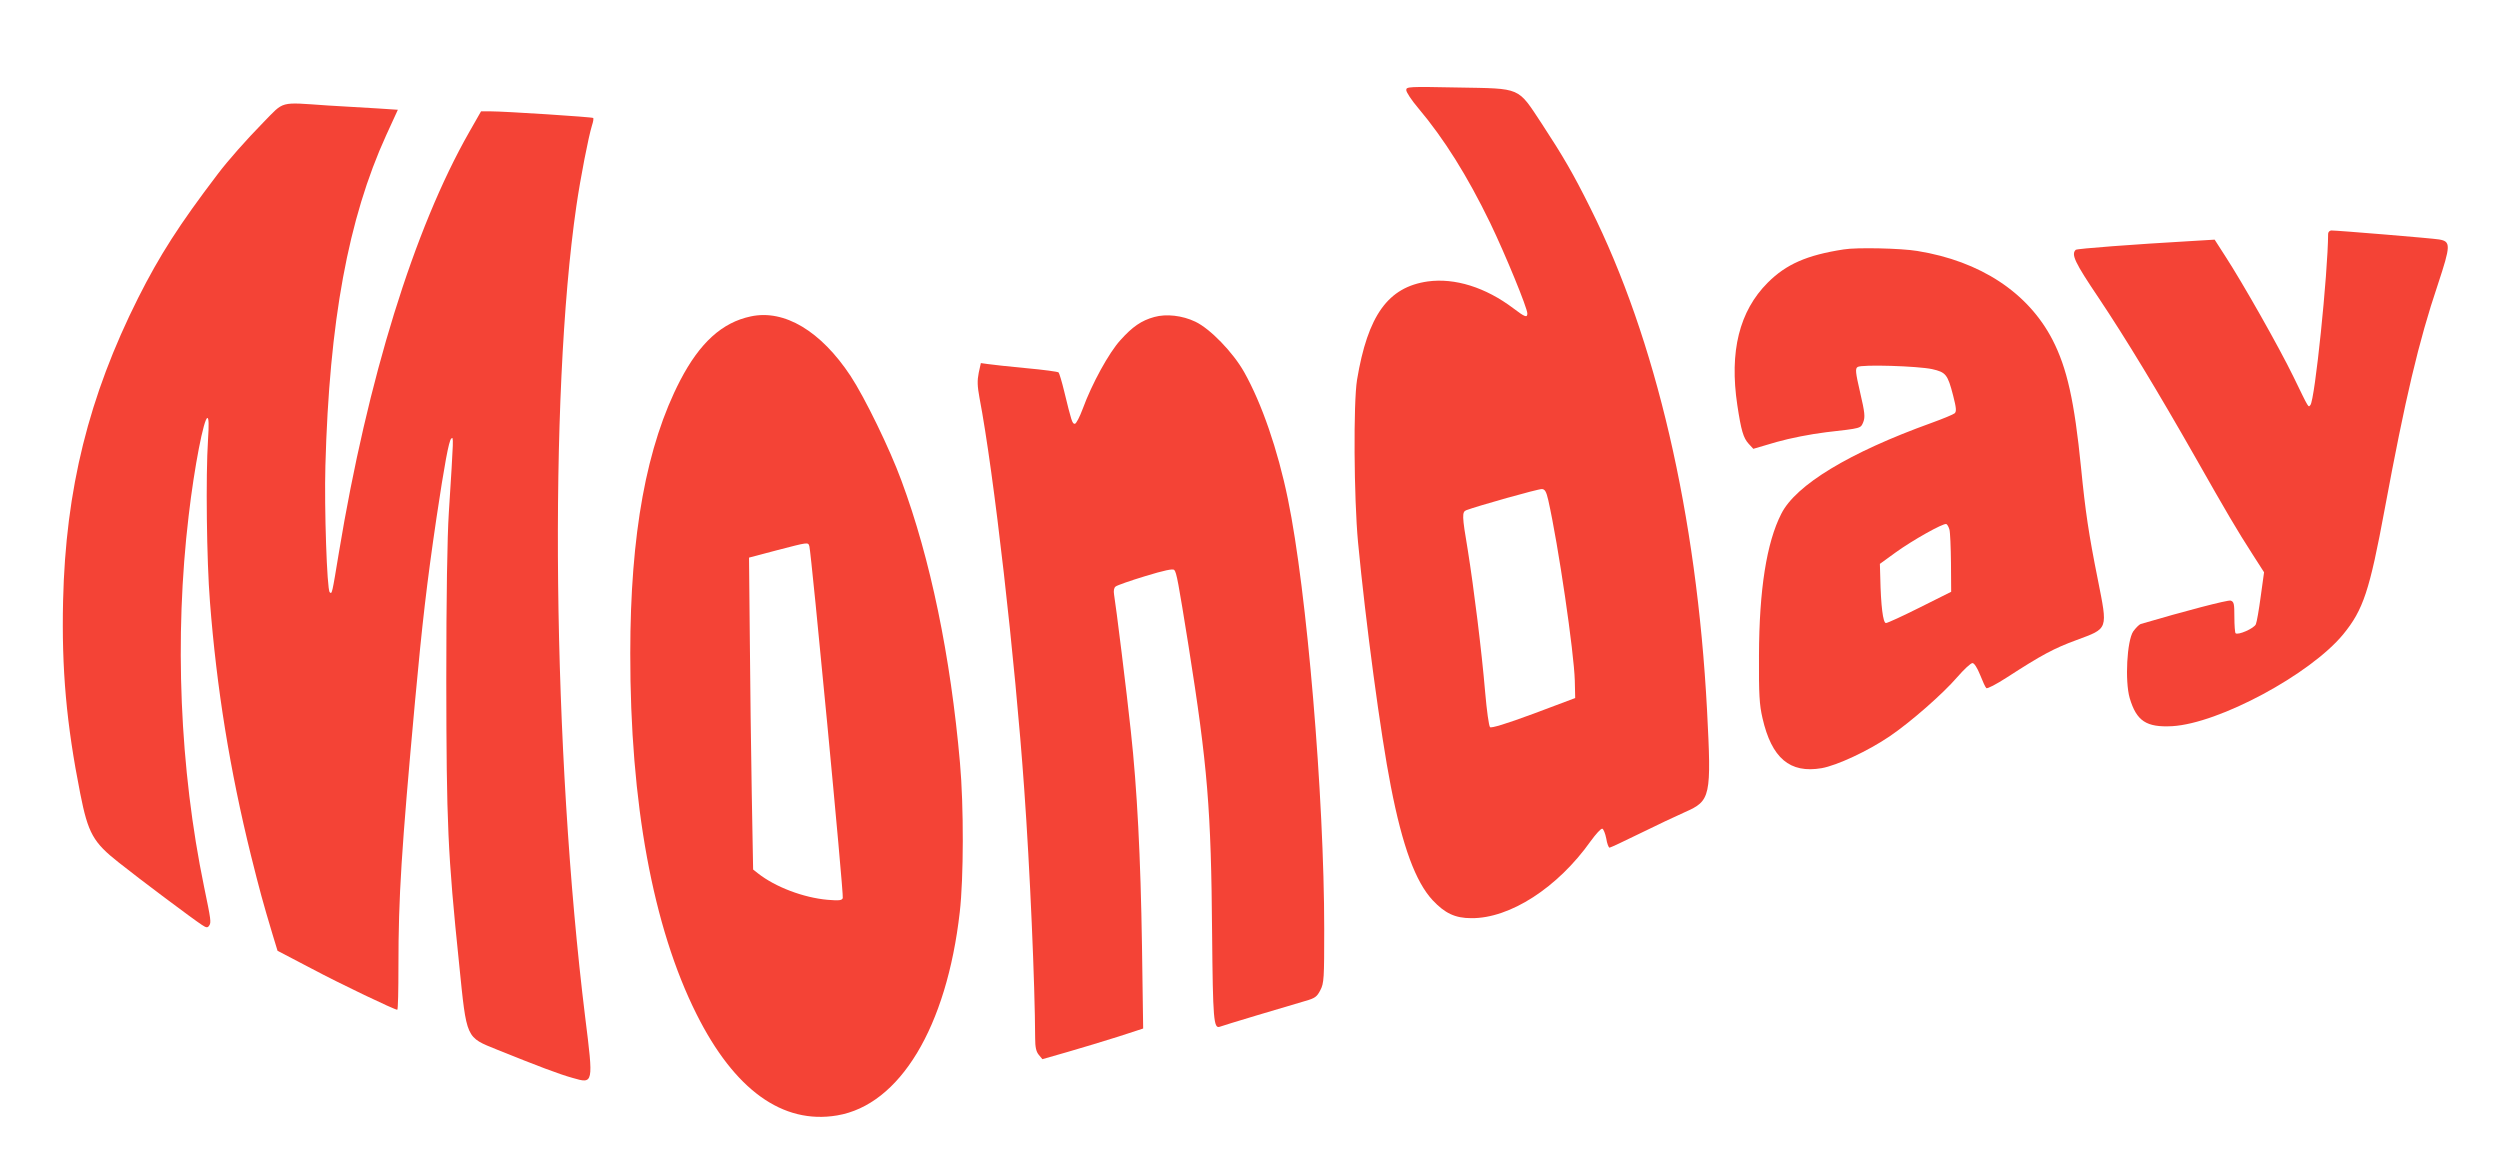
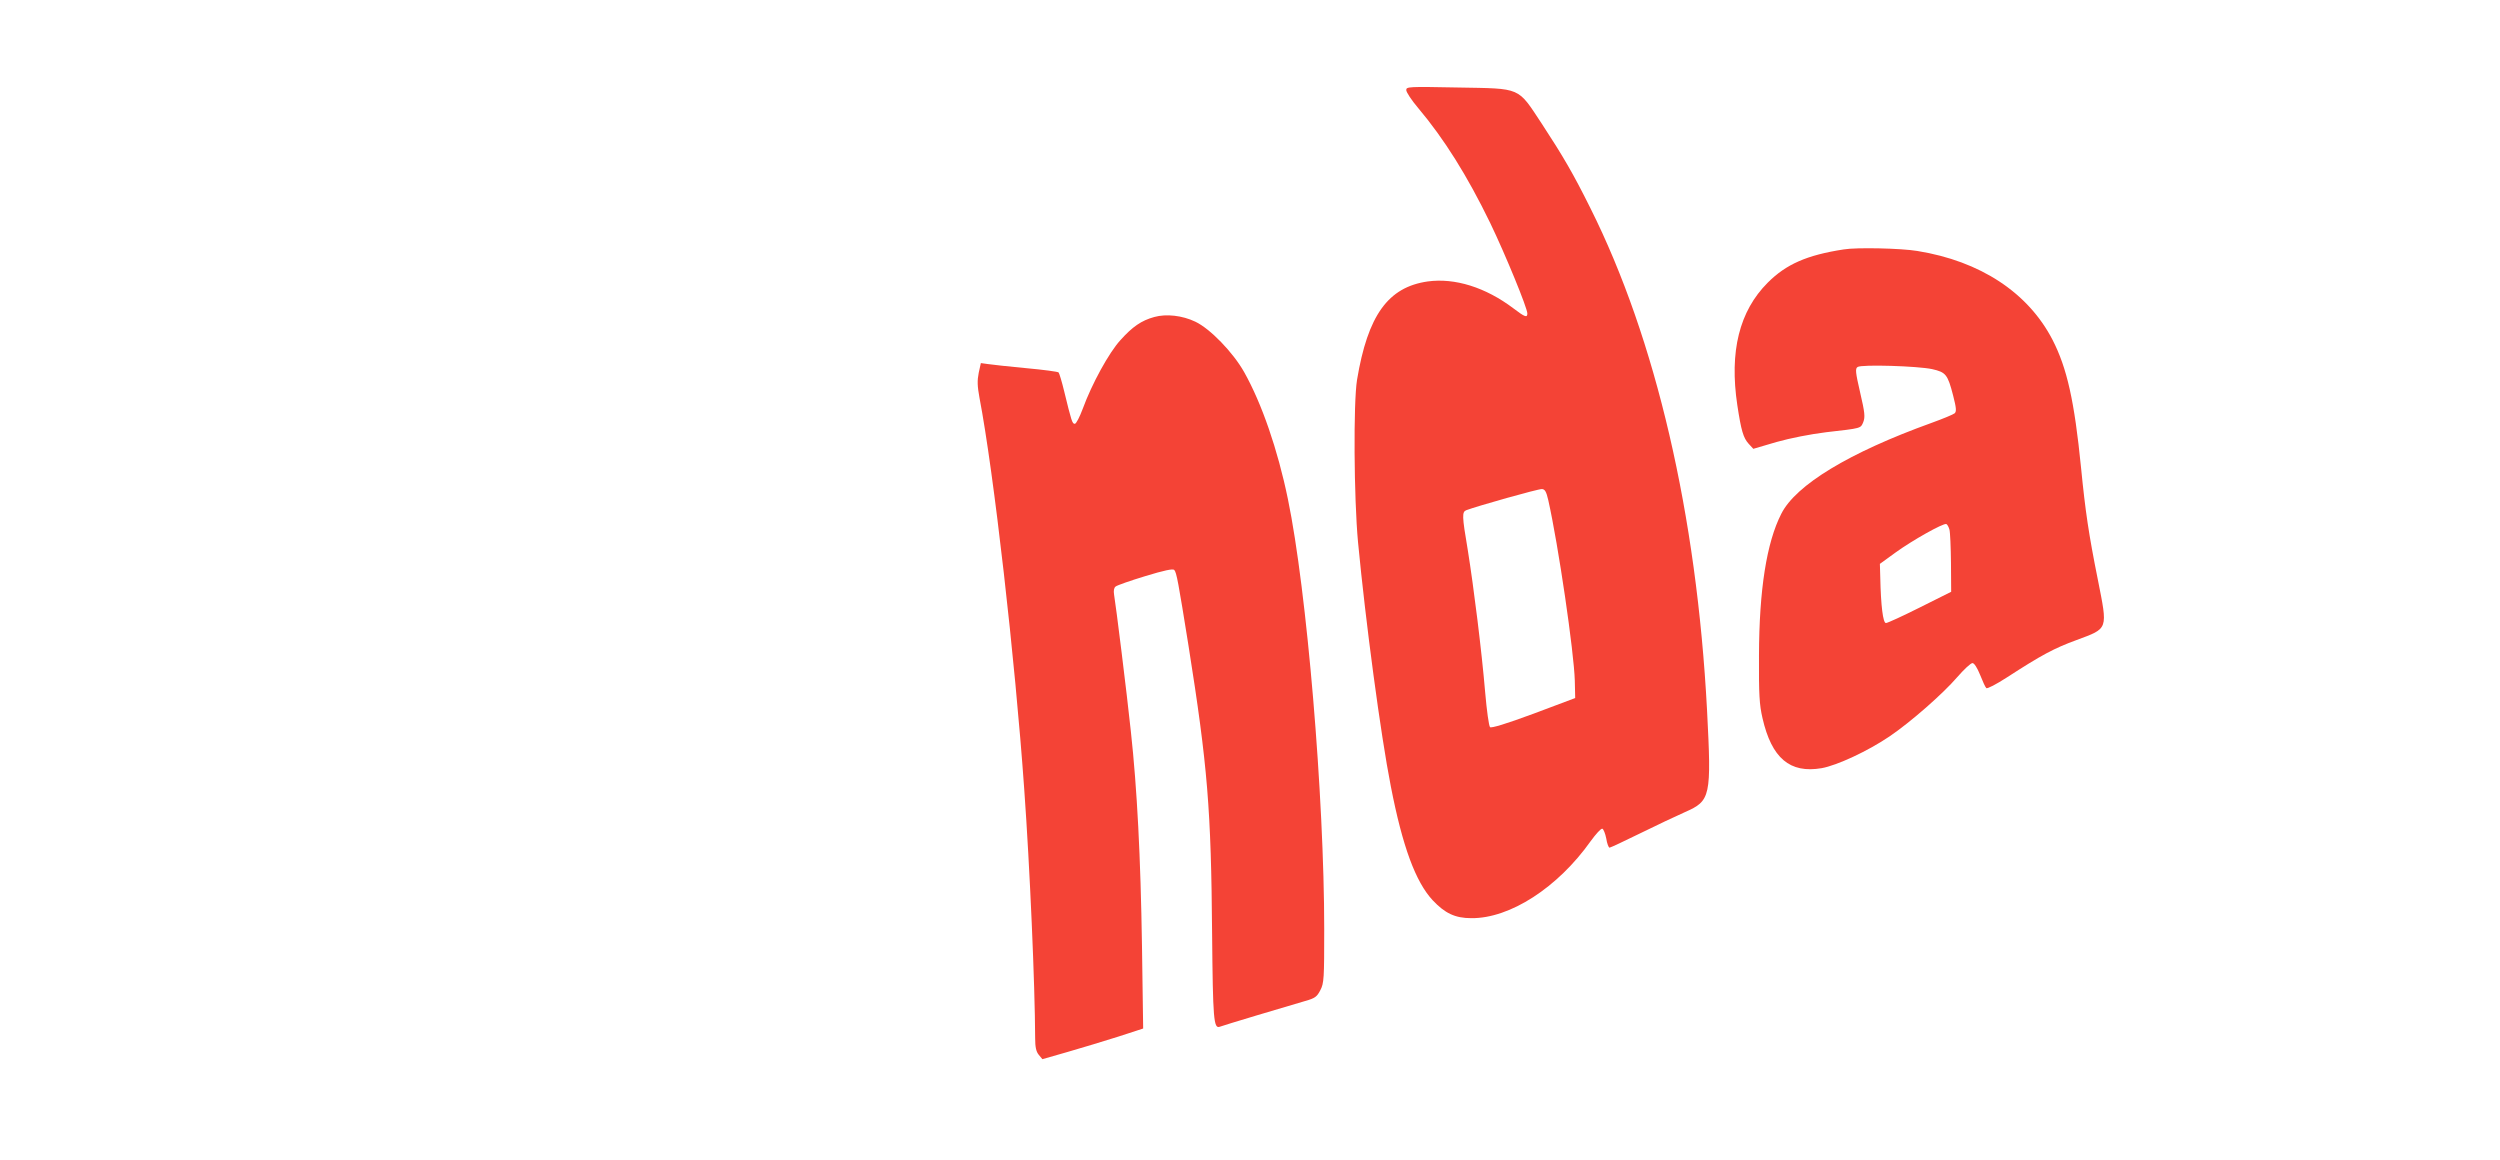
<svg xmlns="http://www.w3.org/2000/svg" version="1.0" width="1280pt" height="594pt" viewBox="0 0 1280 594" preserveAspectRatio="xMidYMid meet">
  <g transform="translate(0,594) scale(0.1,-0.1)" fill="#f44336" stroke="none">
    <path d="M7200 5479 c0 -11 27 -52 61 -92 133 -158 251 -346 369 -589 78 -162 190 -435 190 -463 0 -23 -12 -19 -71 26 -143 108 -300 157 -439 138 -203 -29 -307 -173 -362 -504 -19 -117 -16 -603 5 -830 39 -410 116 -987 168 -1251 60 -309 127 -489 214 -583 63 -67 115 -92 198 -92 198 -2 443 157 611 394 27 37 53 66 60 64 6 -2 15 -25 20 -50 4 -26 12 -47 17 -47 4 0 75 33 156 73 81 40 185 89 230 109 132 58 136 78 113 523 -53 1000 -262 1899 -597 2569 -88 177 -140 266 -248 431 -127 192 -102 181 -432 187 -252 5 -263 4 -263 -13z m727 -2099 c52 -231 132 -780 136 -925 l2 -89 -213 -80 c-143 -53 -217 -75 -223 -69 -6 6 -17 86 -25 179 -18 213 -58 534 -89 728 -30 177 -30 195 -7 204 52 20 370 110 387 108 15 -1 22 -13 32 -56z" />
-     <path d="M1348 5313 c-87 -89 -181 -195 -233 -264 -198 -260 -298 -417 -407 -633 -254 -506 -372 -982 -385 -1552 -8 -351 17 -630 88 -988 40 -202 66 -249 197 -352 109 -87 382 -291 425 -319 24 -16 30 -16 38 -4 11 16 9 29 -26 198 -125 605 -153 1277 -79 1901 29 250 78 500 96 500 7 0 8 -36 3 -112 -12 -184 -7 -619 10 -830 34 -440 102 -861 210 -1298 45 -180 60 -236 111 -406 l25 -82 172 -90 c152 -81 427 -212 441 -212 4 0 6 101 6 224 0 355 15 590 85 1356 37 401 60 601 110 940 41 274 63 392 75 404 13 12 13 15 -12 -379 -8 -122 -13 -431 -13 -860 1 -732 7 -883 66 -1453 39 -385 33 -371 196 -437 206 -83 316 -125 385 -144 107 -31 107 -32 64 312 -167 1357 -187 3175 -45 4152 21 145 62 355 80 413 6 18 9 35 6 38 -5 5 -452 34 -528 34 l-46 0 -61 -107 c-282 -495 -520 -1264 -667 -2153 -35 -212 -35 -214 -47 -202 -14 14 -28 431 -22 647 20 740 117 1266 311 1692 l60 131 -106 7 c-58 3 -173 10 -254 15 -250 17 -219 25 -329 -87z" />
-     <path d="M11920 4743 c-1 -201 -68 -854 -91 -877 -11 -12 -5 -23 -86 144 -76 156 -261 482 -350 619 l-54 84 -117 -7 c-297 -17 -588 -39 -594 -45 -25 -23 -5 -65 117 -246 139 -208 302 -477 500 -825 152 -268 208 -364 288 -488 l59 -92 -17 -123 c-9 -67 -20 -132 -25 -143 -8 -21 -92 -58 -104 -46 -3 3 -6 40 -6 83 0 68 -2 78 -19 84 -15 4 -237 -54 -461 -120 -8 -3 -25 -20 -38 -38 -32 -48 -43 -254 -18 -341 35 -118 85 -151 218 -144 239 14 706 265 875 470 103 126 135 222 213 643 105 565 173 855 272 1149 66 200 67 220 6 230 -34 6 -520 46 -551 46 -9 0 -17 -8 -17 -17z" />
    <path d="M9440 4663 c-189 -29 -295 -76 -389 -170 -146 -146 -197 -353 -156 -627 20 -132 31 -168 58 -198 l24 -26 119 35 c71 20 173 40 254 50 183 21 176 19 190 52 10 26 8 48 -16 151 -24 104 -26 123 -13 131 19 14 309 5 382 -11 70 -16 79 -27 107 -135 16 -63 18 -81 8 -91 -7 -6 -60 -28 -118 -49 -422 -152 -696 -318 -770 -466 -75 -147 -113 -388 -114 -724 -1 -202 2 -253 18 -322 47 -205 140 -284 303 -256 78 14 236 87 348 163 106 72 271 216 346 303 34 39 69 72 78 72 9 0 24 -23 39 -60 13 -33 27 -64 32 -68 4 -5 52 20 106 55 176 114 241 149 356 191 164 61 160 51 109 309 -47 234 -64 350 -86 573 -34 342 -72 511 -146 655 -125 242 -370 403 -692 455 -83 14 -312 19 -377 8z m541 -1434 c4 -13 7 -90 8 -171 l1 -148 -160 -80 c-88 -44 -166 -80 -174 -80 -15 0 -26 88 -29 234 l-2 69 80 58 c87 63 244 151 260 146 5 -2 12 -14 16 -28z" />
-     <path d="M3844 4320 c-147 -31 -261 -135 -361 -327 -173 -333 -256 -787 -256 -1398 -1 -767 116 -1402 339 -1847 194 -388 441 -566 720 -519 321 54 561 452 628 1041 20 174 21 541 1 765 -48 545 -151 1044 -300 1445 -59 161 -187 424 -260 535 -152 230 -339 342 -511 305z m300 -1177 c10 -36 177 -1786 171 -1801 -4 -12 -18 -14 -78 -9 -123 11 -267 65 -357 136 l-24 19 -7 389 c-4 213 -8 573 -10 798 l-4 410 140 37 c166 43 162 43 169 21z" />
    <path d="M5910 4317 c-66 -18 -112 -50 -173 -118 -59 -64 -147 -225 -193 -351 -16 -43 -34 -78 -41 -78 -13 0 -17 13 -54 165 -12 50 -25 93 -29 98 -3 4 -78 14 -166 22 -87 8 -175 18 -196 21 l-36 5 -11 -50 c-8 -40 -7 -68 4 -128 73 -380 182 -1337 229 -2003 29 -403 55 -1002 56 -1276 0 -45 5 -68 18 -84 l19 -23 129 37 c71 20 187 56 258 78 l129 42 -6 421 c-7 459 -25 806 -57 1100 -21 200 -77 649 -86 701 -3 19 -1 34 8 41 7 6 75 30 151 53 98 30 142 39 149 32 12 -12 21 -63 73 -387 98 -619 116 -836 121 -1478 4 -437 8 -485 39 -474 14 6 351 107 438 132 50 14 60 22 77 55 19 36 20 60 20 313 0 676 -89 1735 -186 2202 -52 253 -134 490 -224 650 -57 101 -174 222 -250 258 -67 32 -149 41 -210 24z" />
  </g>
</svg>